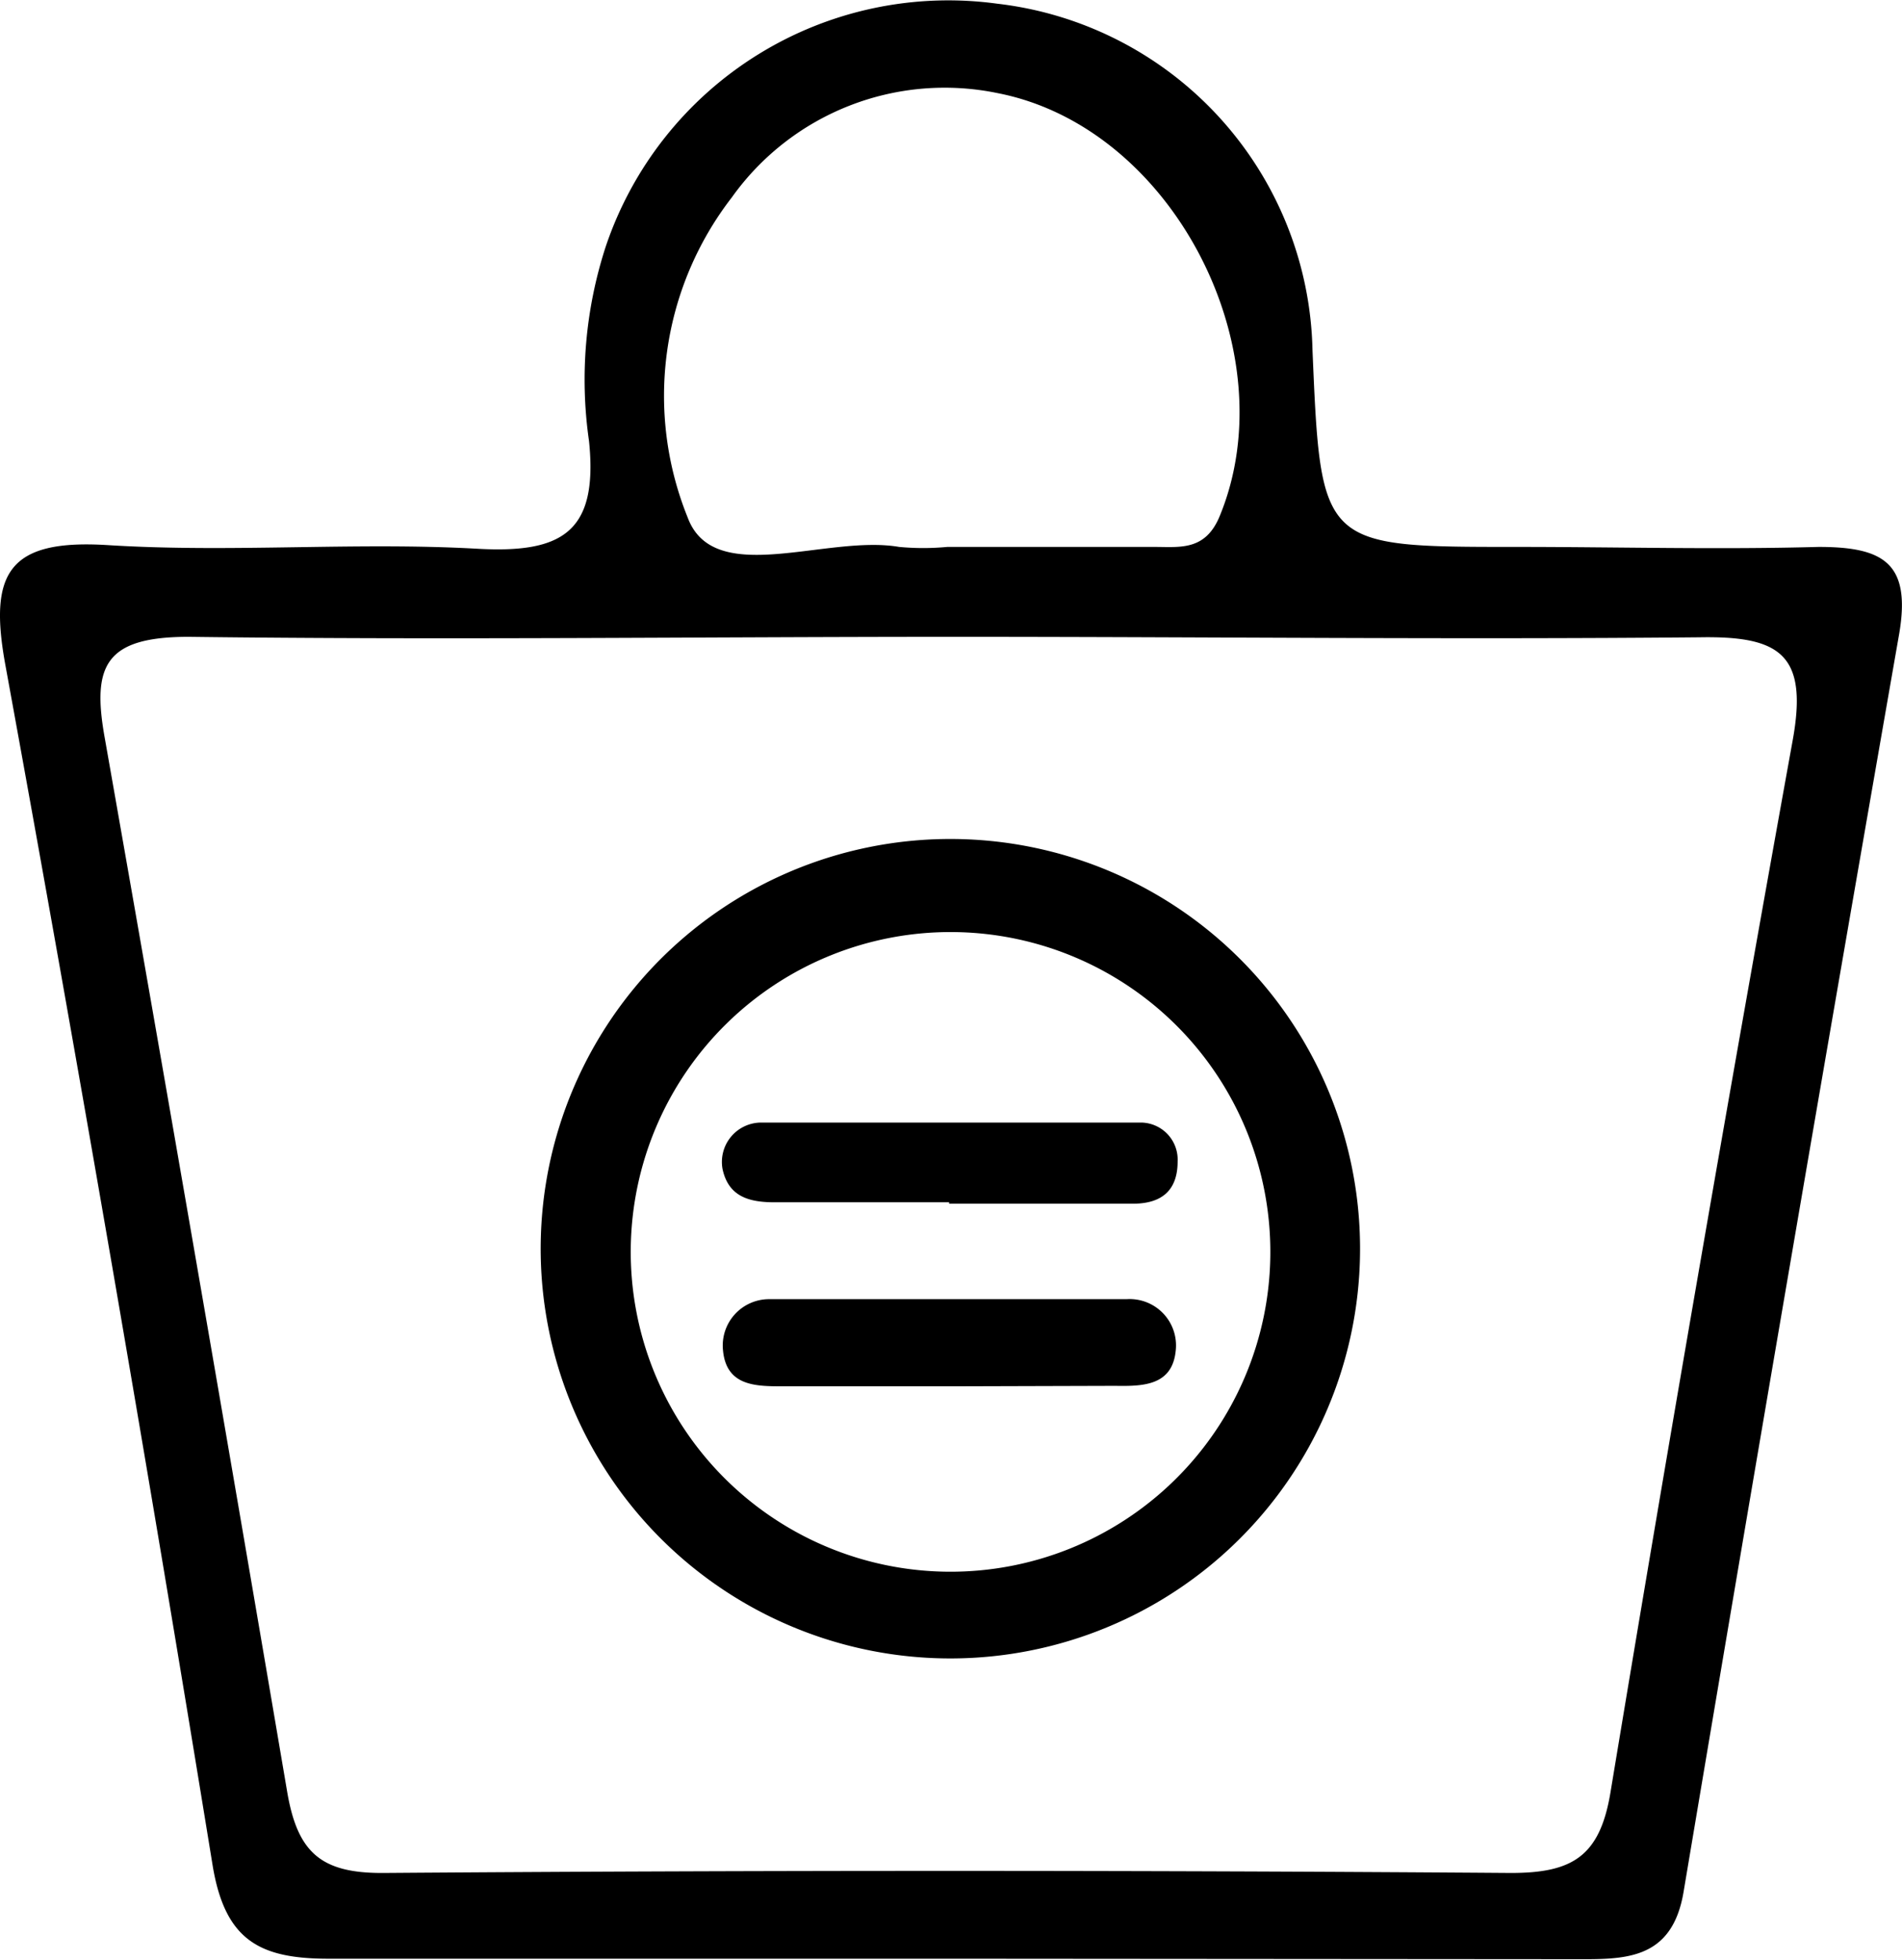
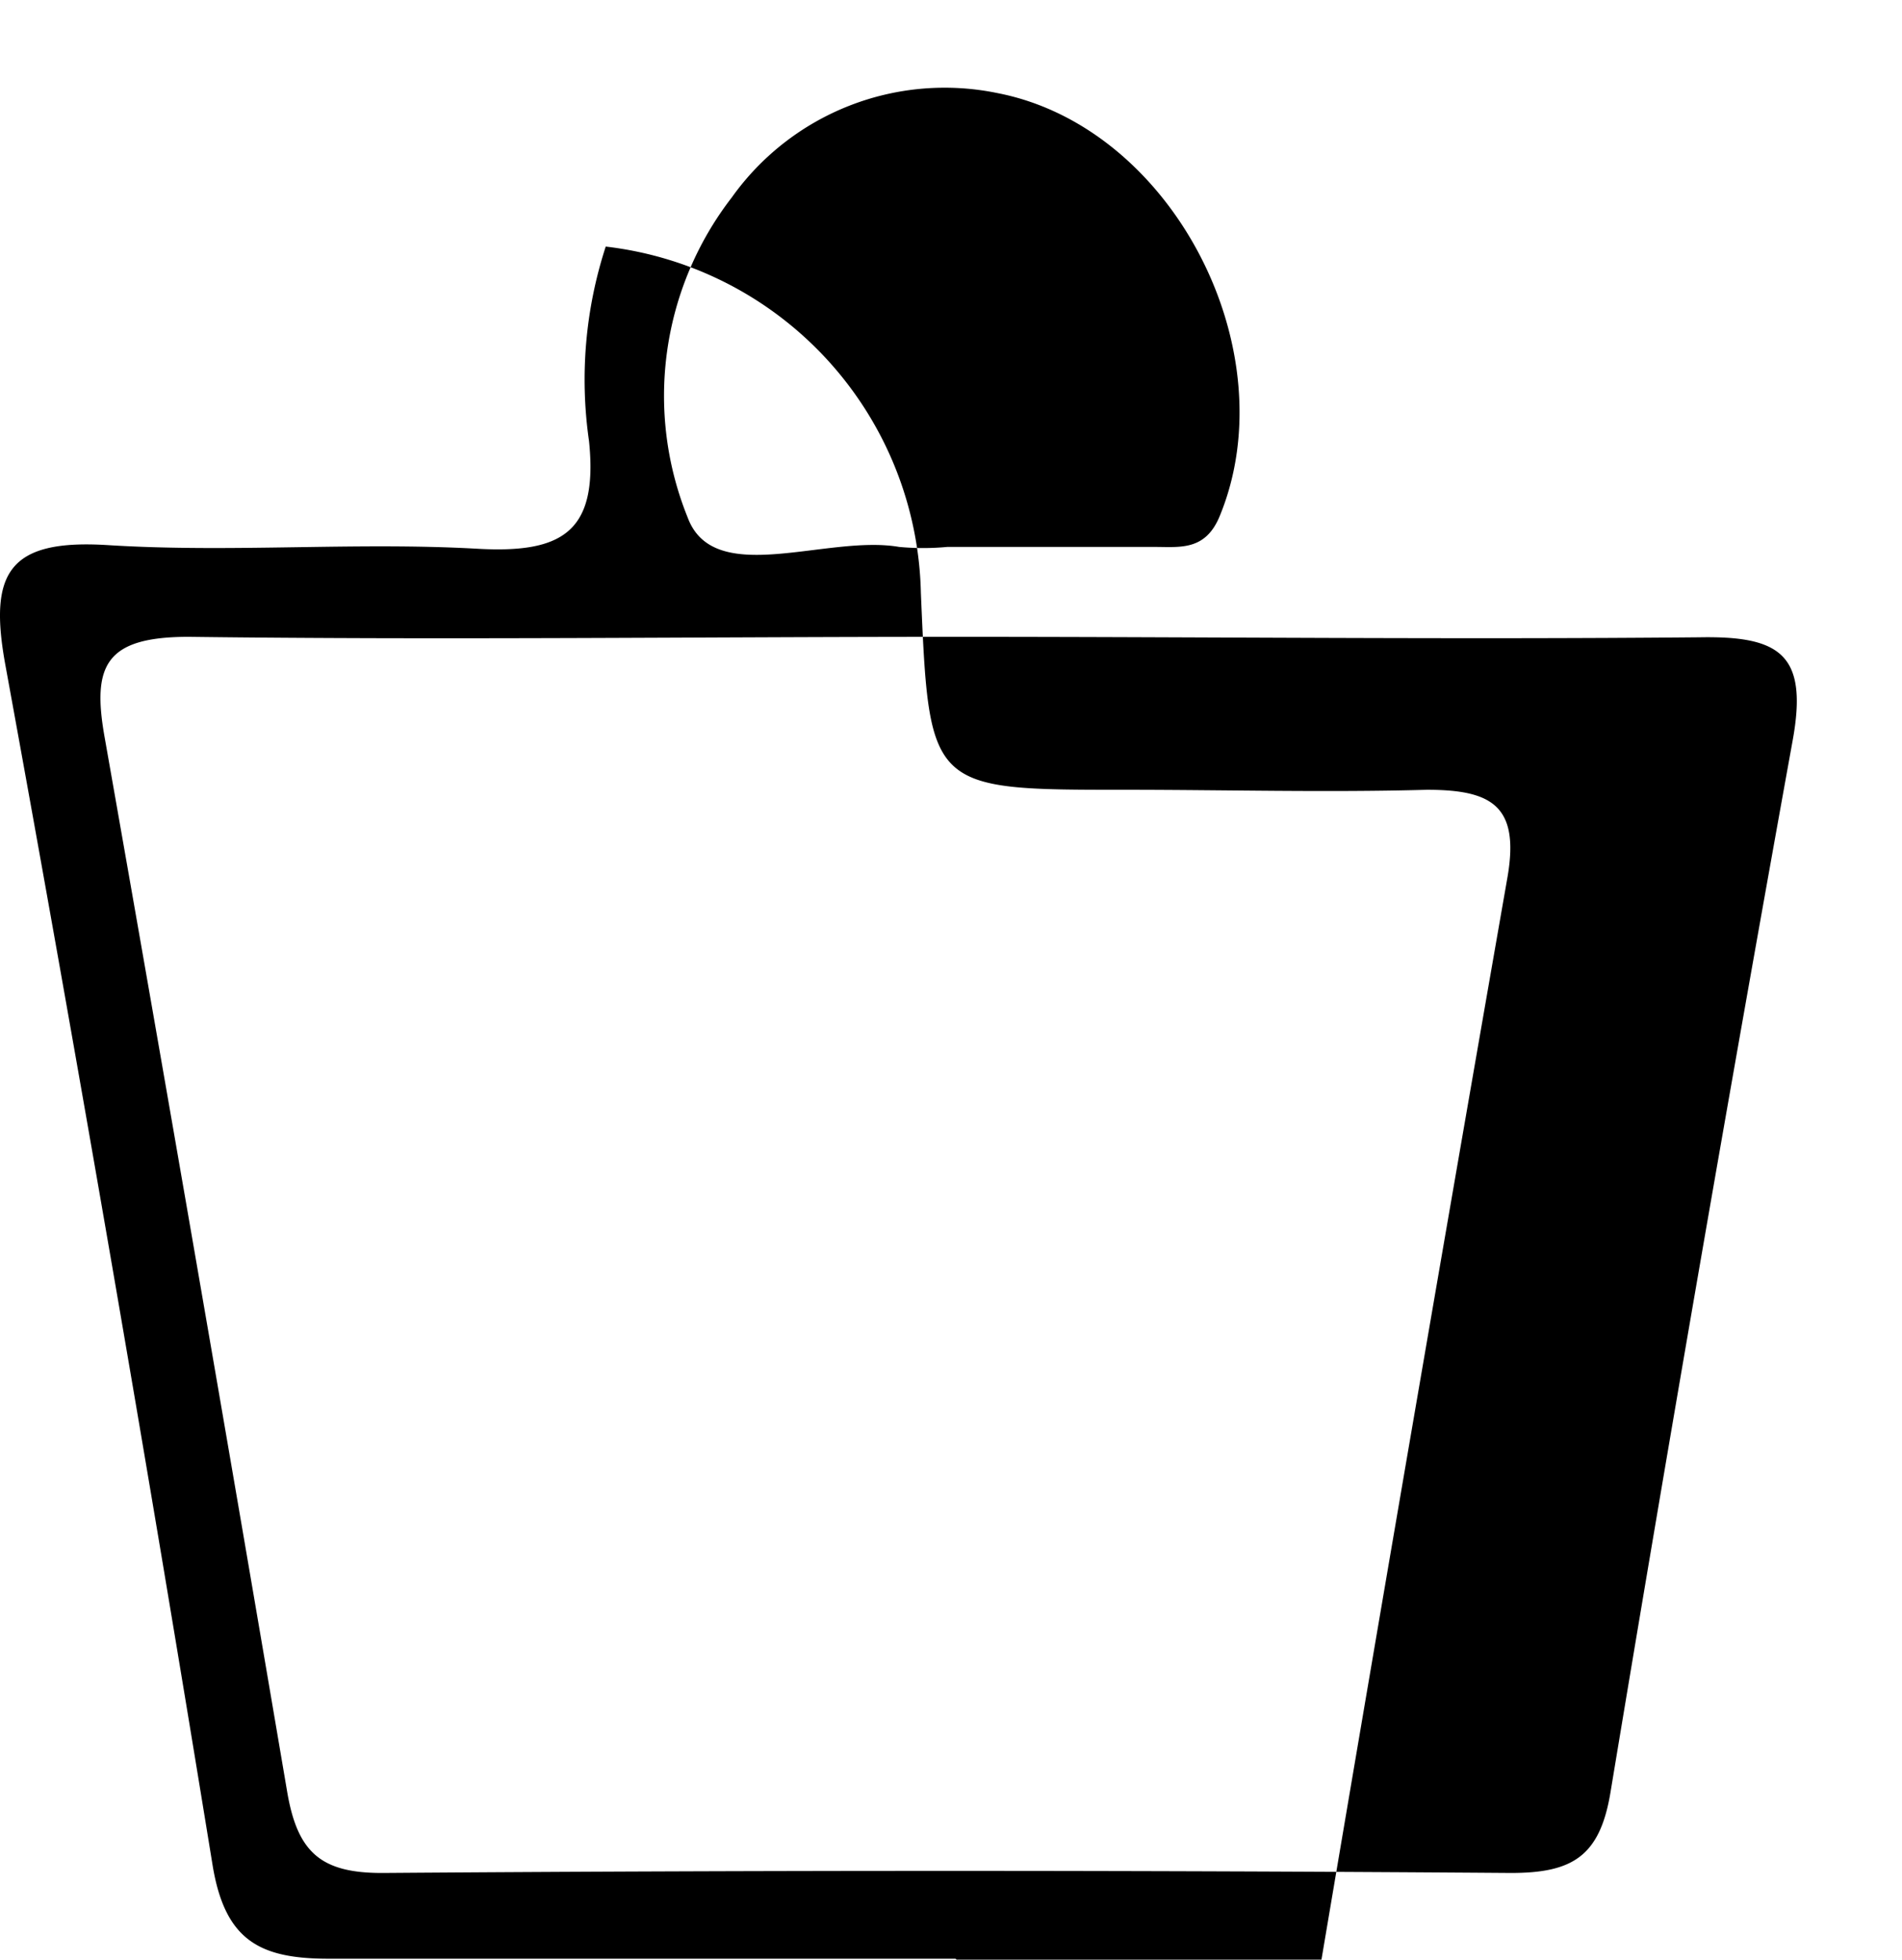
<svg xmlns="http://www.w3.org/2000/svg" viewBox="0 0 41.04 42.28">
  <g id="Layer_2" data-name="Layer 2">
    <g id="Слой_1" data-name="Слой 1">
-       <path d="M20.62,42.26c-4.51,0-9,0-13.53,0-1.48,0-2.23-.39-2.5-2Q2.48,27.29.12,14.37c-.37-2,.05-2.74,2.19-2.61,2.67.17,5.35-.07,8,.08,1.82.1,2.6-.36,2.4-2.32a9.27,9.27,0,0,1,.36-4.2A7.8,7.8,0,0,1,21.52.08a7.69,7.69,0,0,1,6.8,7.47c.18,4.25.18,4.25,4.4,4.25,2.18,0,4.35.06,6.52,0,1.39,0,2,.34,1.74,1.87q-2.37,13.56-4.65,27.13c-.25,1.54-1.33,1.47-2.43,1.47Zm0-28.52c-5.52,0-11,.07-16.55,0-1.8,0-2.09.62-1.81,2.18q2,11.34,3.93,22.7c.22,1.34.72,1.8,2.09,1.79q12.17-.09,24.32,0c1.32,0,1.92-.35,2.15-1.74q1.88-11.35,3.93-22.69c.34-1.86-.27-2.26-2-2.23C31.35,13.8,26,13.74,20.66,13.74Zm-.22-1.94c1.5,0,3,0,4.51,0,.55,0,1.1.09,1.41-.67,1.46-3.55-1-8.38-4.79-9.12a5.64,5.64,0,0,0-5.74,2.25,7,7,0,0,0-.95,6.91c.57,1.52,3,.36,4.56.63A5.57,5.57,0,0,0,20.44,11.8Z" />
-       <path d="M11.67,26.69a8.84,8.84,0,1,1,17.66.79,8.84,8.84,0,0,1-17.66-.79Zm15.74.4a6.9,6.9,0,1,0-13.8-.16,6.9,6.9,0,0,0,13.8.16Z" />
-       <path d="M20.63,29.91H16.9c-.59,0-1.23,0-1.3-.78a1,1,0,0,1,1-1.1c2.57,0,5.14,0,7.71,0a1,1,0,0,1,1.06,1.1c-.07.77-.71.78-1.31.77Z" />
-       <path d="M20.48,25.94c-1.25,0-2.5,0-3.76,0-.54,0-1-.11-1.13-.72a.85.85,0,0,1,.81-1c2.75,0,5.5,0,8.24,0a.8.8,0,0,1,.77.84c0,.62-.34.9-.93.91h-4Z" />
+       <path d="M20.62,42.26c-4.51,0-9,0-13.53,0-1.48,0-2.23-.39-2.5-2Q2.48,27.29.12,14.37c-.37-2,.05-2.74,2.19-2.61,2.67.17,5.35-.07,8,.08,1.82.1,2.6-.36,2.4-2.32a9.27,9.27,0,0,1,.36-4.2a7.69,7.69,0,0,1,6.8,7.47c.18,4.25.18,4.25,4.4,4.25,2.18,0,4.35.06,6.52,0,1.39,0,2,.34,1.74,1.87q-2.37,13.56-4.65,27.13c-.25,1.54-1.33,1.47-2.43,1.47Zm0-28.52c-5.52,0-11,.07-16.55,0-1.8,0-2.09.62-1.81,2.18q2,11.34,3.93,22.7c.22,1.34.72,1.8,2.09,1.79q12.17-.09,24.32,0c1.32,0,1.92-.35,2.15-1.74q1.88-11.35,3.93-22.69c.34-1.86-.27-2.26-2-2.23C31.35,13.8,26,13.74,20.66,13.74Zm-.22-1.94c1.5,0,3,0,4.51,0,.55,0,1.1.09,1.41-.67,1.46-3.55-1-8.38-4.79-9.12a5.64,5.64,0,0,0-5.74,2.25,7,7,0,0,0-.95,6.91c.57,1.52,3,.36,4.56.63A5.57,5.57,0,0,0,20.44,11.8Z" />
    </g>
  </g>
</svg>